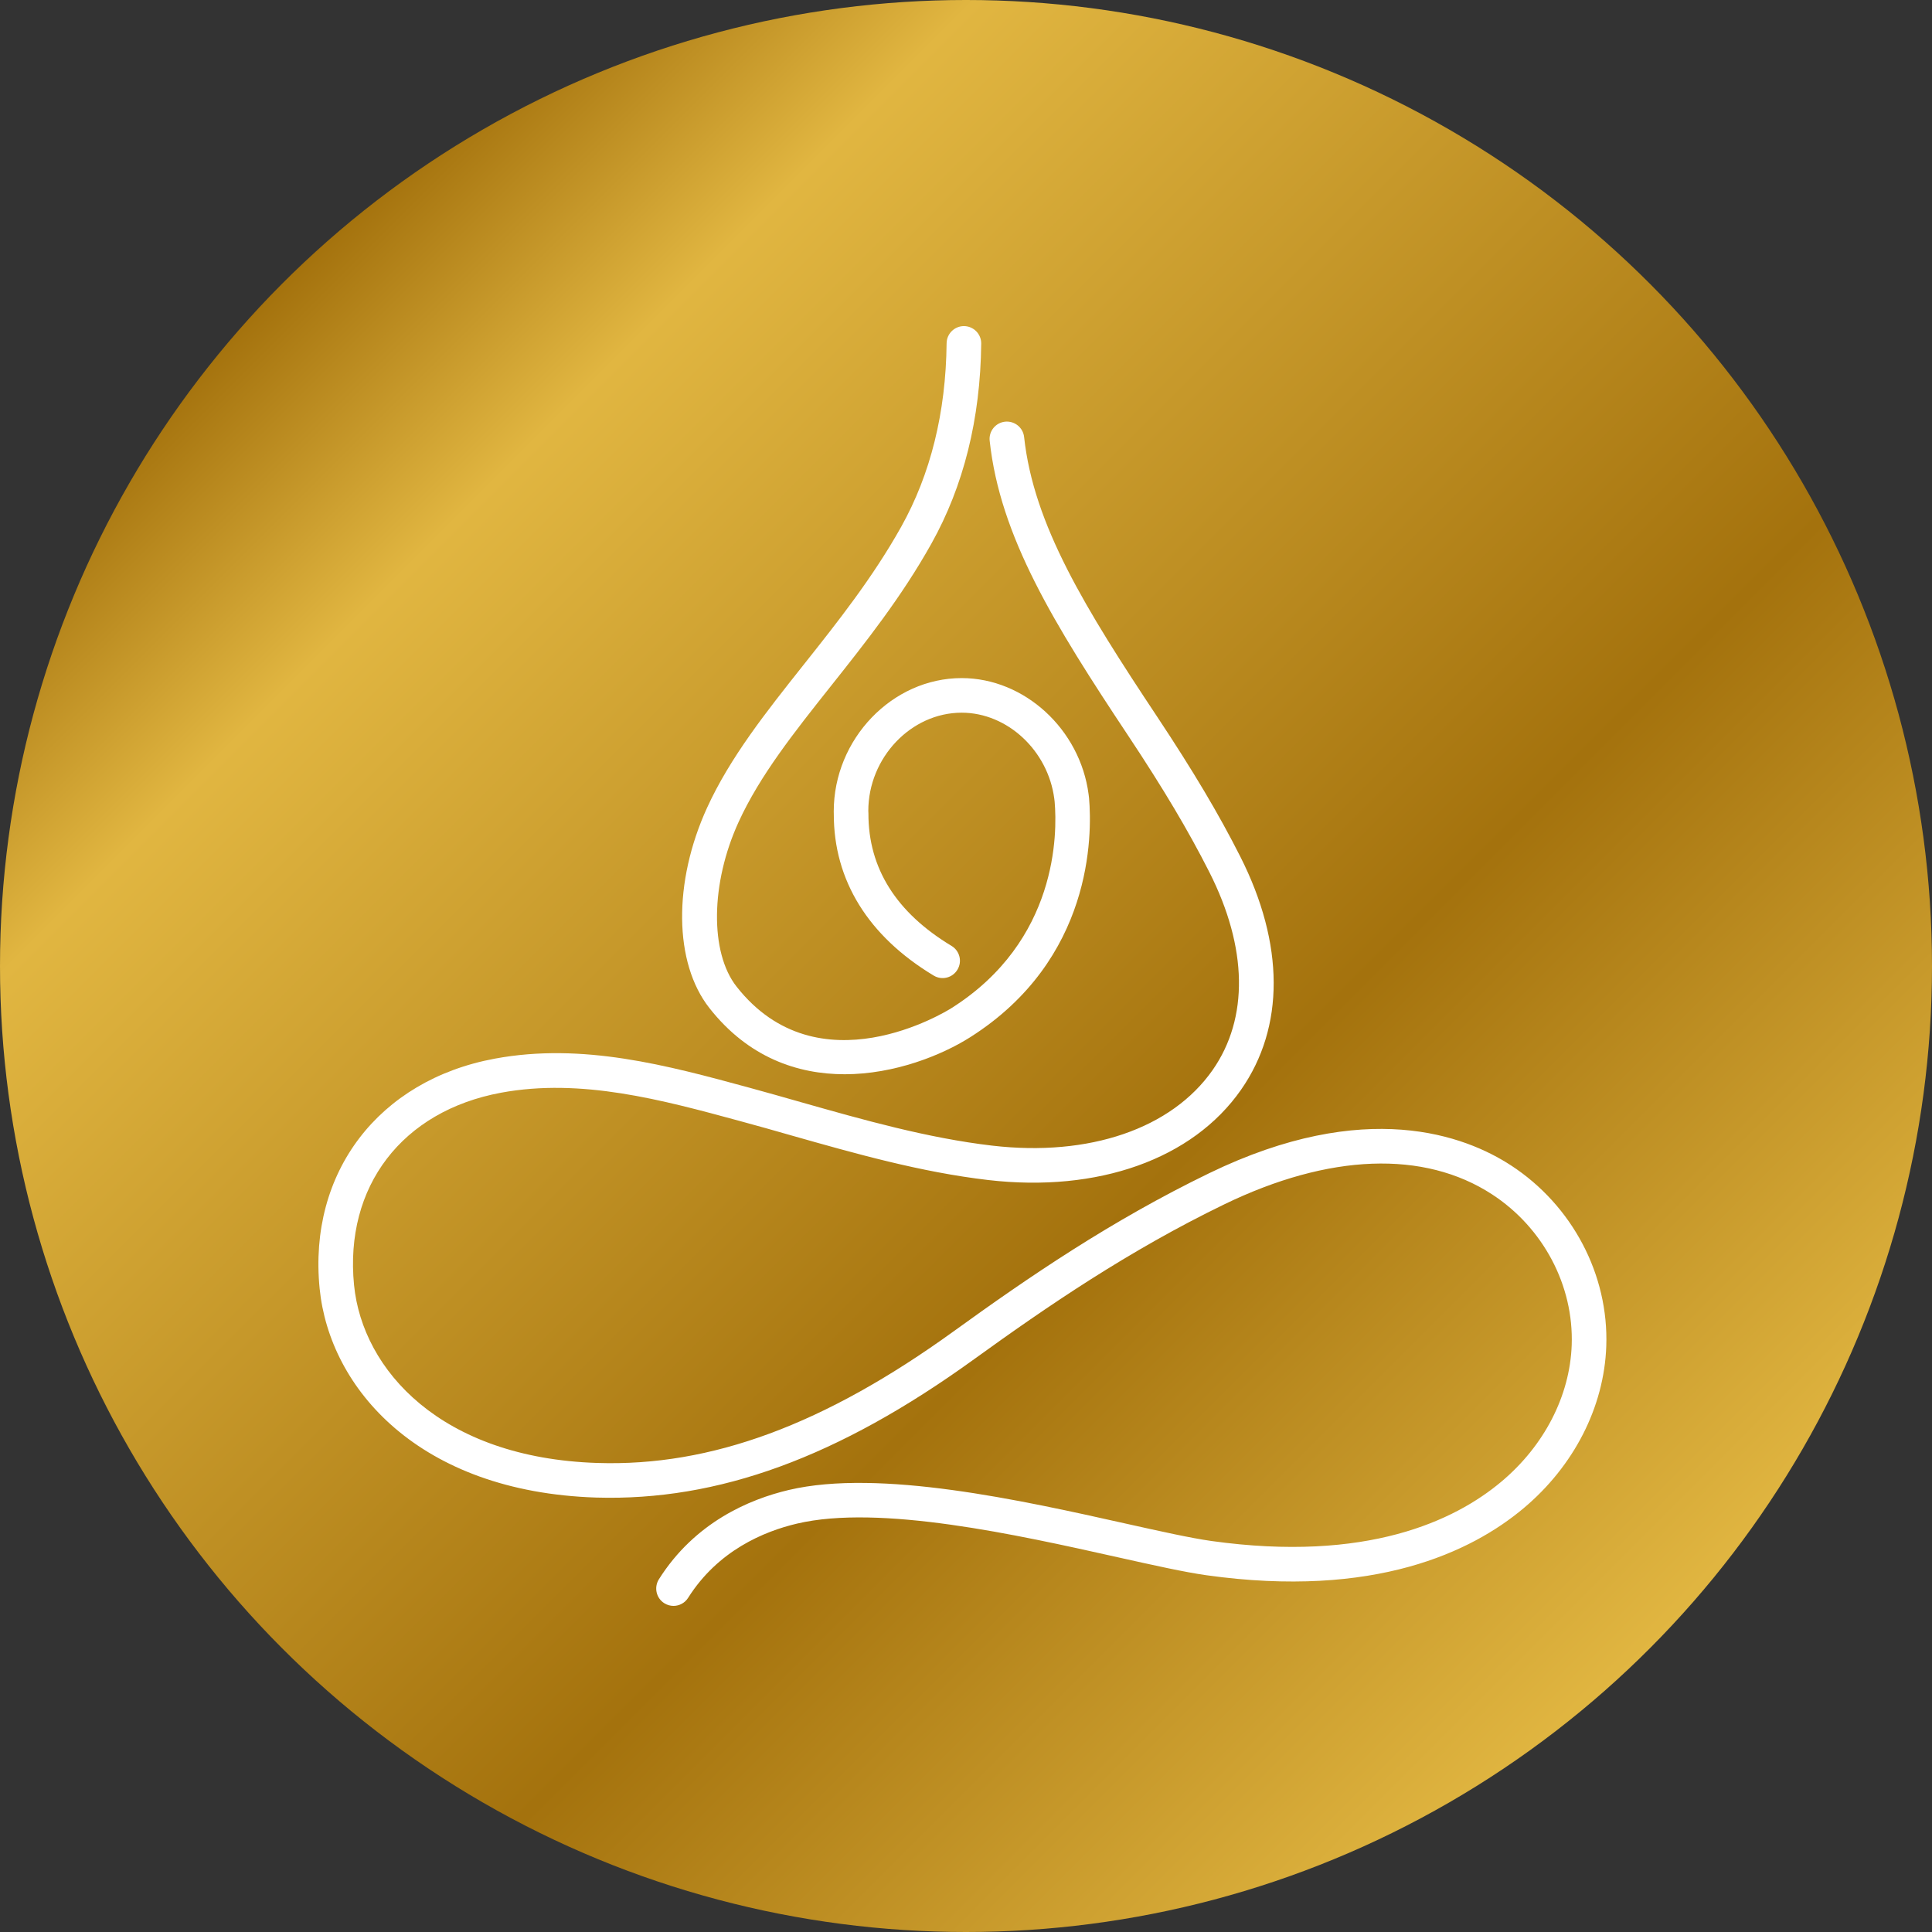
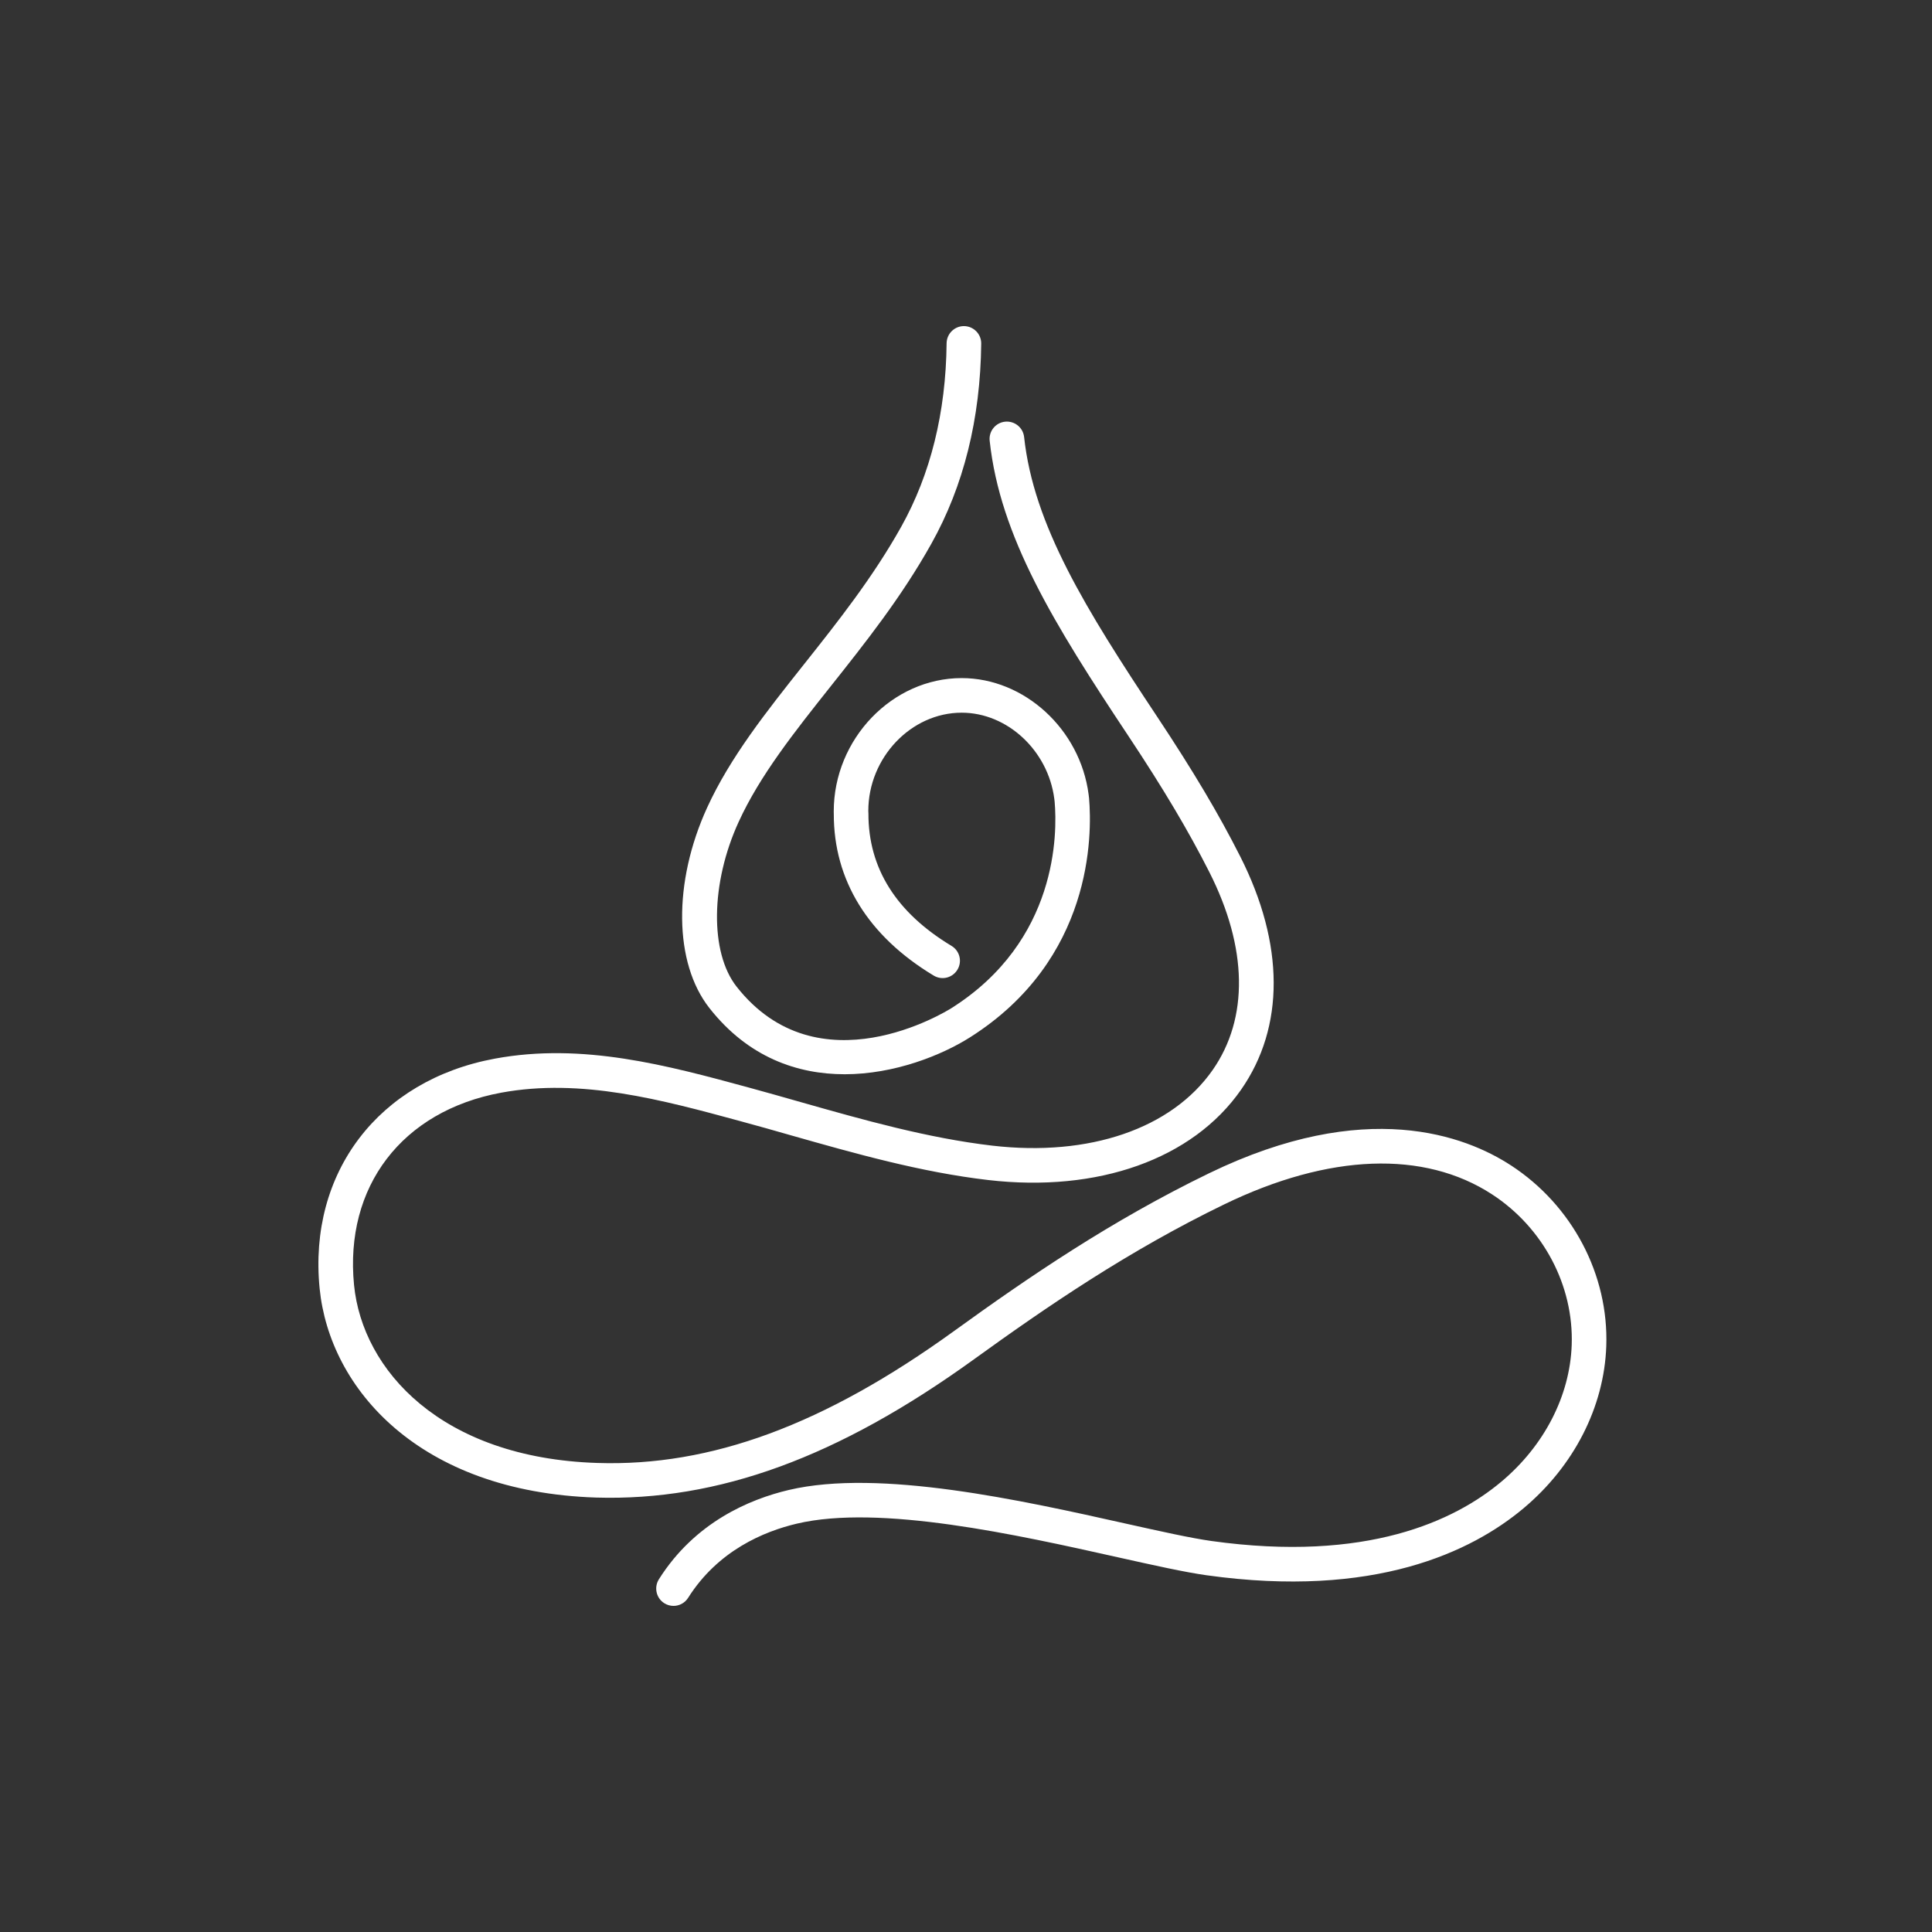
<svg xmlns="http://www.w3.org/2000/svg" id="a" width="150" height="150" viewBox="0 0 150 150">
  <rect x="0" y="0" width="150" height="150" fill="#333333" stroke="none" />
  <defs>
    <style>.c{fill:url(#b);}.d{fill:#fff;}</style>
    <linearGradient id="b" x1="21.967" y1="21.967" x2="128.033" y2="128.033" gradientTransform="matrix(1, 0, 0, 1, 0, 0)" gradientUnits="userSpaceOnUse">
      <stop offset="0" stop-color="#a4720d" />
      <stop offset=".15" stop-color="#e1b641" />
      <stop offset=".65" stop-color="#a4720d" />
      <stop offset="1" stop-color="#e1b641" />
    </linearGradient>
  </defs>
-   <circle class="c" cx="75" cy="75" r="75" />
  <g>
    <path class="d" d="M117.309,90.48c-3.531-2.303-11.271-5.286-23.425,.606-7.624,3.695-14.038,8.08-19.832,12.27-10.051,7.262-18.851,10.515-27.677,10.228-12.141-.389-18.232-7.218-18.886-13.808-.756-7.651,3.722-13.516,11.417-14.939,6.21-1.149,12.482,.552,18.546,2.201,1.33,.358,2.652,.734,3.978,1.114,4.941,1.401,10.055,2.855,15.293,3.465,8.53,.99,15.872-1.622,19.629-7.006,3.403-4.875,3.381-11.306-.057-18.108-1.671-3.306-3.66-6.648-6.44-10.838-5.591-8.415-9.604-14.904-10.343-21.733-.08-.738-.743-1.269-1.481-1.193-.738,.08-1.273,.743-1.193,1.481,.804,7.434,4.972,14.197,10.776,22.93,2.723,4.102,4.659,7.359,6.281,10.564,2.975,5.878,3.063,11.333,.256,15.359-3.182,4.557-9.578,6.749-17.114,5.874-5.025-.588-10.033-2.007-14.873-3.381-1.335-.38-2.67-.76-4.004-1.123-6.356-1.728-12.928-3.514-19.744-2.25-9.025,1.671-14.493,8.844-13.6,17.843,.769,7.761,7.708,15.792,21.472,16.234,9.454,.283,18.78-3.107,29.339-10.74,5.697-4.115,11.991-8.42,19.43-12.027,8.128-3.938,15.509-4.212,20.787-.773,3.978,2.594,6.347,7.081,6.183,11.699-.141,3.951-2.135,7.819-5.467,10.612-3.611,3.028-10.444,6.285-22.506,4.601-1.6-.225-3.96-.751-6.696-1.361-8.049-1.799-19.067-4.256-26.104-2.603-3.063,.72-7.306,2.51-10.099,6.939-.393,.628-.208,1.459,.42,1.856,.225,.141,.473,.208,.716,.208,.446,0,.884-.225,1.136-.628,2.312-3.66,5.87-5.154,8.446-5.759,6.431-1.516,17.105,.866,24.897,2.608,2.793,.623,5.207,1.162,6.913,1.401,13.039,1.821,20.579-1.825,24.606-5.202,3.912-3.28,6.254-7.863,6.422-12.575,.199-5.556-2.634-10.939-7.399-14.046" />
    <path class="d" d="M65.566,83.405c3.885,0,7.549-1.476,9.75-2.869,9.529-6.038,9.485-15.699,9.238-18.572l-.035-.287c-.659-5.061-4.986-9.03-9.856-9.03-5.383,0-9.936,4.725-9.931,10.36l.004,.181c-.013,5.154,2.67,9.494,7.757,12.557,.636,.385,1.463,.177,1.843-.46,.385-.636,.177-1.459-.455-1.843-4.296-2.586-6.471-6.033-6.457-10.294l-.009-.186c0-4.133,3.319-7.629,7.249-7.629,3.545,0,6.705,2.939,7.191,6.683l.027,.23c.212,2.435,.252,10.793-8,16.018-.42,.265-10.351,6.413-16.694-1.662-2.086-2.652-2.02-8.027,.155-12.778,1.649-3.611,4.336-6.992,7.178-10.572,2.687-3.386,5.467-6.886,7.788-11.036,2.506-4.473,3.81-9.702,3.872-15.536,.009-.743-.588-1.352-1.33-1.361h-.013c-.734,0-1.335,.592-1.344,1.33-.057,5.379-1.246,10.175-3.527,14.254-2.219,3.96-4.928,7.377-7.549,10.678-2.948,3.713-5.728,7.218-7.518,11.125-2.652,5.799-2.581,12.049,.177,15.558,3.023,3.85,6.86,5.14,10.493,5.14" />
  </g>
</svg>